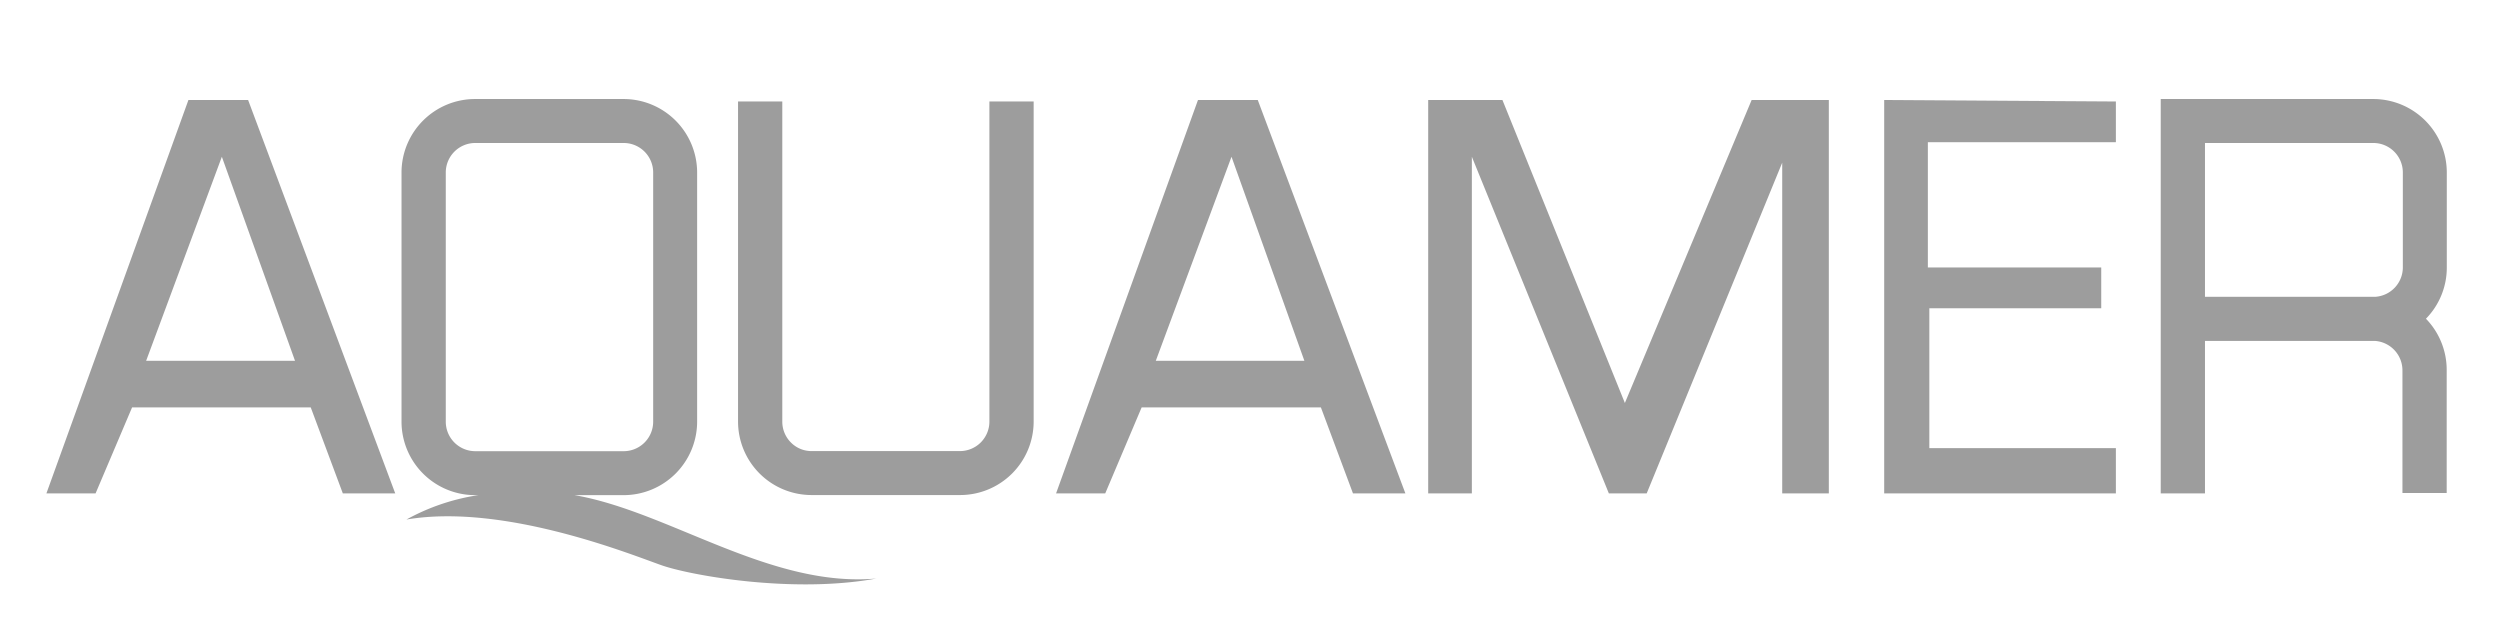
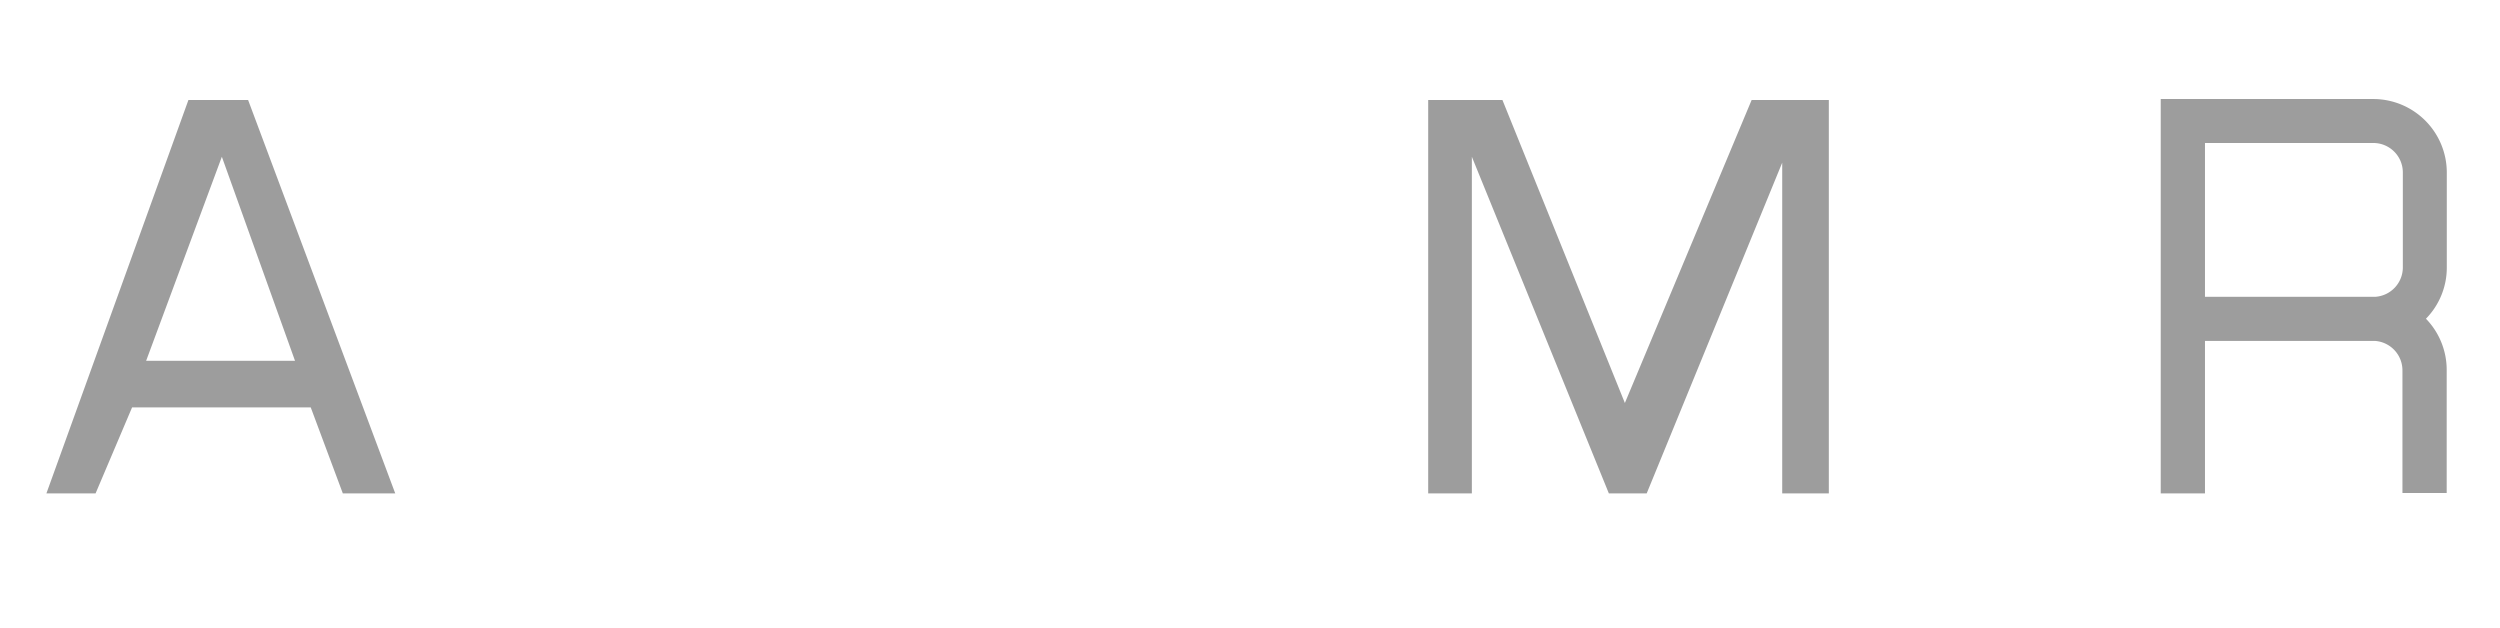
<svg xmlns="http://www.w3.org/2000/svg" id="Layer_1" data-name="Layer 1" viewBox="0 0 254.22 63.87">
  <defs>
    <style>.cls-1{fill:#9d9d9d;}</style>
  </defs>
  <title>Logo_aquamer</title>
-   <path class="cls-1" d="M100.61,10.32V42.87a3,3,0,0,1-3,3H82.52A2.94,2.94,0,0,1,80.43,45a3,3,0,0,1-.88-2.1V10.32h-4.5V42.88a7.48,7.48,0,0,0,7.47,7.46H97.64a7.48,7.48,0,0,0,7.47-7.47V10.32Z" />
  <path class="cls-1" d="M25.23,10.17H19.16l-14.44,40h5l3.71-8.74H31.6l3.26,8.74h5.33ZM14.86,36.69l7.7-20.75L30,36.69Z" />
-   <path class="cls-1" d="M127.9,10.17h-6.08l-14.43,40h5l3.7-8.74h18.23l3.26,8.74h5.33ZM117.53,36.69l7.7-20.75,7.41,20.75Z" />
  <polygon class="cls-1" points="178.12 10.17 165.23 40.98 152.78 10.17 145.23 10.17 145.23 50.17 149.67 50.17 149.67 15.94 163.6 50.17 167.45 50.17 181.23 16.54 181.23 50.17 185.97 50.17 185.97 10.17 178.12 10.17" />
-   <polygon class="cls-1" points="215.16 14.46 215.16 10.32 191.6 10.17 191.6 50.17 215.16 50.17 215.16 45.57 196.19 45.57 196.19 31.35 213.67 31.35 213.67 27.2 196.04 27.2 196.04 14.46 215.16 14.46" />
  <path class="cls-1" d="M248.81,17.54a7.48,7.48,0,0,0-7.47-7.47H219.72v40.1h4.5V34.67h17.32a3,3,0,0,1,2.76,3V50.13h4.5V37.61a7.48,7.48,0,0,0-2.11-5.2,7.43,7.43,0,0,0,2.12-5.24Zm-24.59-3h17.12a3,3,0,0,1,3,3v9.64a3,3,0,0,1-2.78,3h-1.34v0h-16Z" />
-   <path class="cls-1" d="M58.42,50.35h5a7.48,7.48,0,0,0,7.47-7.47V17.54a7.48,7.48,0,0,0-7.47-7.47H48.3a7.48,7.48,0,0,0-7.47,7.47V42.88a7.48,7.48,0,0,0,7.47,7.47h.35a21.77,21.77,0,0,0-7.32,2.48c10-1.7,23.11,3.67,26,4.67s13.23,2.89,21.78,1.33C78.3,59.79,68,52,58.42,50.35ZM45.33,42.88V17.54a3,3,0,0,1,3-3H63.42a3,3,0,0,1,3,3V42.88a3,3,0,0,1-3,3H48.3A3,3,0,0,1,45.33,42.88Z" />
</svg>